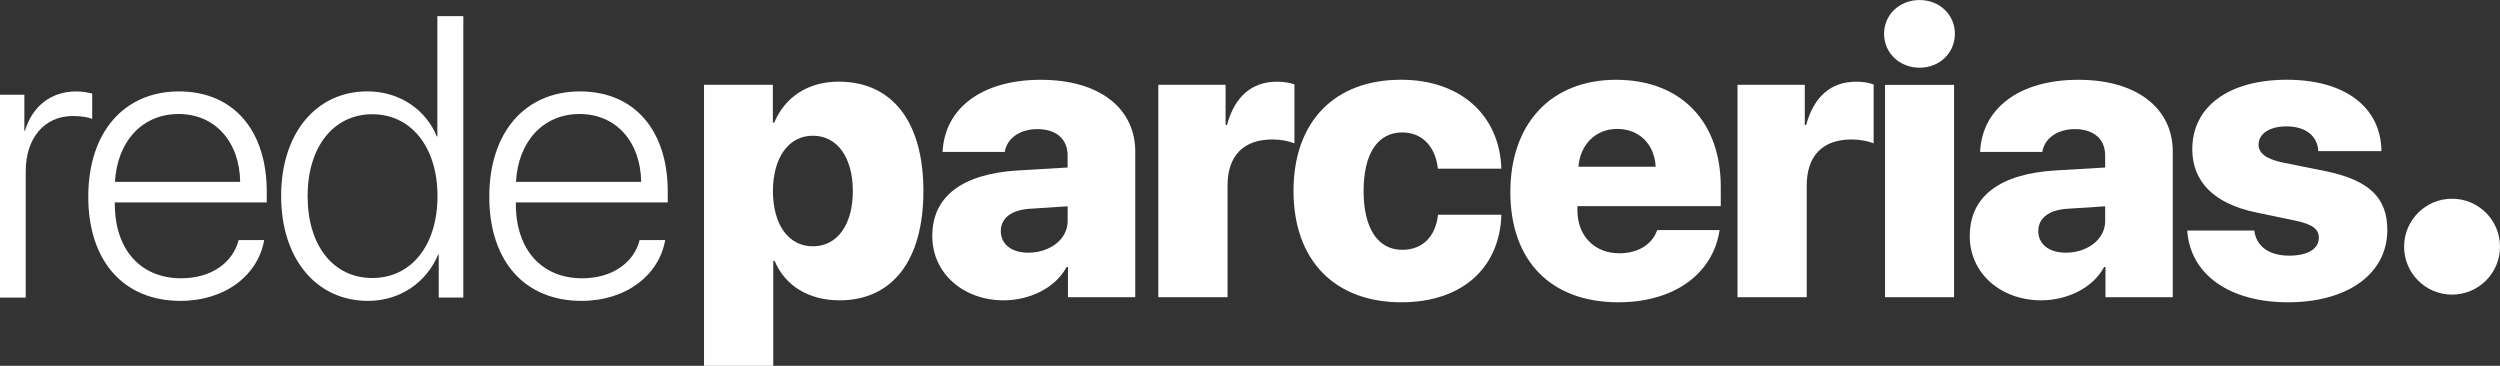
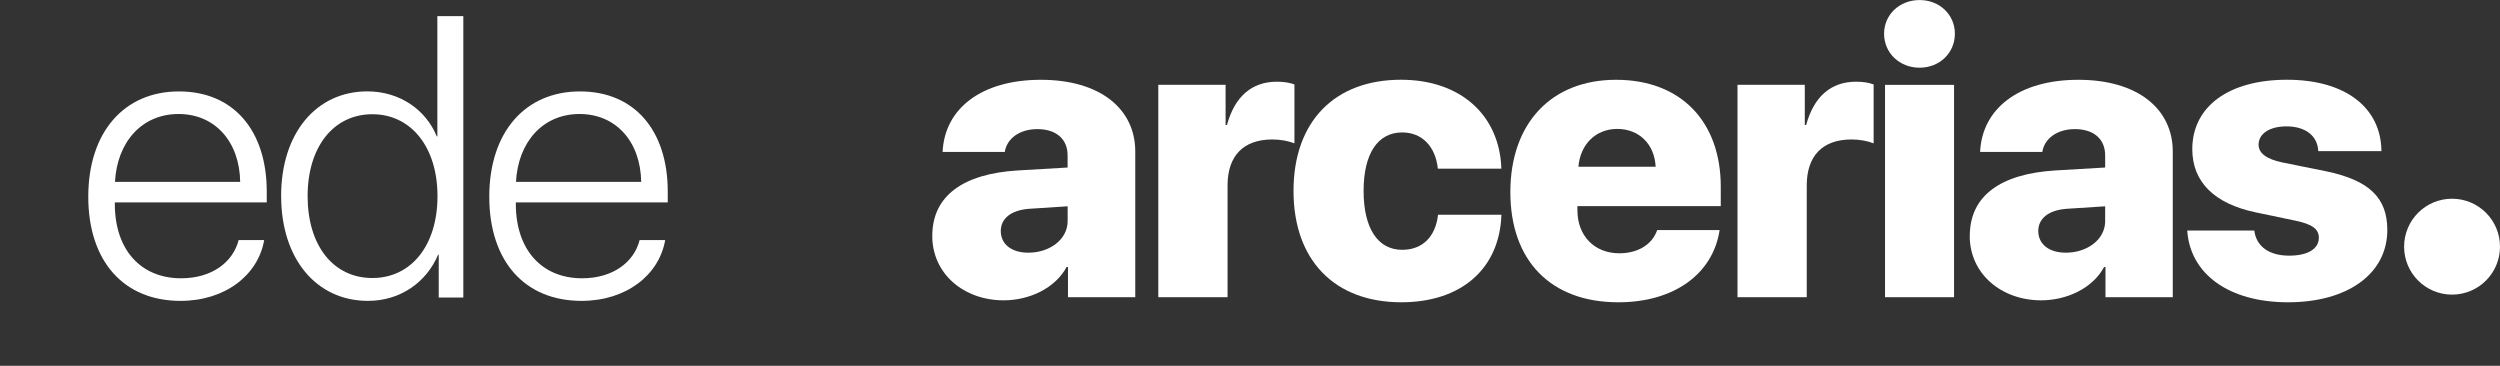
<svg xmlns="http://www.w3.org/2000/svg" id="Camada_2" width="548" height="80.19" viewBox="0 0 548 80.19">
  <rect x="0" y="0" width="548" height="80.19" fill="#333333" stroke="none" />
  <defs>
    <style>.cls-1,.cls-2{isolation:isolate;}.cls-2{fill:#fff;fill-rule:evenodd;stroke-width:0px;}</style>
  </defs>
  <g id="Camada_1-2">
    <g class="cls-1">
-       <path class="cls-2" d="m0,20.76h5.34v7.91h.13c1.62-5.43,5.77-8.63,11.24-8.63,1.5,0,2.82.3,3.5.47v5.56c-.73-.34-2.31-.64-4.23-.64-6.33,0-10.34,4.92-10.34,12.1v27.7H0V20.76Z" />
      <path class="cls-2" d="m25.21,39.87h27.44c-.13-8.76-5.47-14.88-13.51-14.88s-13.46,6.11-13.94,14.88h0Zm32.7,12.74c-1.32,7.69-8.55,13.34-18.34,13.34-12.48,0-20.22-8.72-20.22-22.83s7.82-23.08,19.88-23.08,19.24,8.68,19.24,21.93v2.4H25.17v.34c0,10.04,5.69,16.29,14.53,16.29,6.71,0,11.37-3.5,12.61-8.38h5.6Z" />
      <path class="cls-2" d="m67.43,42.99c0,10.86,5.64,17.95,14.19,17.95s14.28-7.18,14.28-17.95-5.81-17.95-14.28-17.95-14.19,7.1-14.19,17.95h0Zm-5.81,0c0-13.85,7.74-22.96,18.9-22.96,7.18,0,12.87,4.1,15.22,9.87h.13V3.54h5.69v61.68h-5.39v-9.4h-.13c-2.52,5.98-8.21,10.13-15.39,10.13-11.24,0-19.02-9.15-19.02-22.96Z" />
      <path class="cls-2" d="m113.11,39.87h27.44c-.13-8.76-5.47-14.88-13.51-14.88s-13.47,6.11-13.94,14.88h0Zm32.7,12.74c-1.33,7.69-8.55,13.34-18.34,13.34-12.48,0-20.22-8.72-20.22-22.83s7.82-23.08,19.88-23.08,19.24,8.68,19.24,21.93v2.4h-33.3v.34c0,10.04,5.69,16.29,14.53,16.29,6.71,0,11.37-3.5,12.61-8.38h5.6Z" />
-       <path class="cls-2" d="m186.94,41.89c0-7.39-3.42-12.14-8.76-12.14s-8.72,4.79-8.76,12.14c.04,7.39,3.42,12.1,8.76,12.1s8.76-4.7,8.76-12.1h0Zm15.47,0c0,15.18-6.8,23.94-18.38,23.94-6.84,0-11.97-3.25-14.23-8.64h-.3v23h-15.18V18.59h15.09v8.29h.3c2.35-5.6,7.39-8.98,14.11-8.98,11.75,0,18.59,8.76,18.59,23.98Z" />
      <path class="cls-2" d="m234.03,48.43v-3.21l-8.46.55c-3.97.3-6.2,2.14-6.2,4.87,0,2.95,2.44,4.75,6.03,4.75,4.62,0,8.63-2.82,8.63-6.97h0Zm-29.67,3.25c0-8.72,6.71-13.59,18.76-14.32l10.9-.64v-2.65c0-3.72-2.65-5.77-6.63-5.77s-6.71,2.14-7.14,5h-13.63c.43-9.53,8.55-15.81,21.54-15.81s20.69,6.37,20.69,15.73v31.93h-14.75v-6.63h-.3c-2.52,4.7-8.21,7.31-13.81,7.31-8.63,0-15.64-5.73-15.64-14.15Z" />
      <path class="cls-2" d="m253.9,18.59h14.75v8.81h.3c1.71-6.28,5.47-9.49,10.94-9.49,1.54,0,2.82.21,3.85.6v12.91c-1.28-.51-3.03-.85-4.83-.85-6.37,0-9.83,3.59-9.83,10.09v24.49h-15.18V18.59Z" />
      <path class="cls-2" d="m315.18,36.98c-.51-4.83-3.42-7.95-7.82-7.95-5.34,0-8.46,4.62-8.46,12.82s3.12,12.91,8.46,12.91c4.45,0,7.31-2.86,7.86-7.69h13.89c-.39,11.84-8.81,19.19-21.93,19.19-14.58,0-23.64-9.15-23.64-24.41s9.06-24.37,23.55-24.37c13.12,0,21.63,7.82,22.01,19.49h-13.94Z" />
      <path class="cls-2" d="m345.99,36.55h16.93c-.25-4.96-3.63-8.29-8.42-8.29s-8.12,3.46-8.51,8.29h0Zm30.95,13.89c-1.46,9.62-10,15.82-22.19,15.82-14.83,0-23.68-9.11-23.68-24.15s8.93-24.62,23.17-24.62,22.95,9.19,22.95,23.42v4.27h-31.42v.94c0,5.56,3.72,9.4,9.19,9.4,4.06,0,7.22-1.92,8.29-5.09h13.68Z" />
      <path class="cls-2" d="m380.86,18.59h14.75v8.81h.3c1.71-6.28,5.47-9.49,10.94-9.49,1.54,0,2.82.21,3.85.6v12.91c-1.28-.51-3.03-.85-4.83-.85-6.37,0-9.83,3.59-9.83,10.09v24.49h-15.18V18.59Z" />
      <path class="cls-2" d="m413.2,18.6h15.13v46.55h-15.13V18.6h0Zm-.21-11.2c0-4.19,3.38-7.39,7.78-7.39s7.74,3.21,7.74,7.39-3.33,7.44-7.74,7.44-7.78-3.25-7.78-7.44Z" />
      <path class="cls-2" d="m461.45,48.43v-3.21l-8.46.55c-3.98.3-6.2,2.14-6.2,4.87,0,2.95,2.44,4.75,6.03,4.75,4.62,0,8.64-2.82,8.64-6.97h0Zm-29.67,3.25c0-8.72,6.71-13.59,18.77-14.32l10.9-.64v-2.65c0-3.72-2.65-5.77-6.63-5.77s-6.71,2.14-7.14,5h-13.64c.43-9.53,8.55-15.81,21.54-15.81s20.69,6.37,20.69,15.73v31.93h-14.75v-6.63h-.3c-2.52,4.7-8.21,7.31-13.81,7.31-8.63,0-15.65-5.73-15.65-14.15Z" />
      <path class="cls-2" d="m501.32,17.48c12.7,0,20.6,6.03,20.69,15.65h-13.85c-.13-3.33-2.78-5.43-6.97-5.43-3.72,0-6.11,1.62-6.11,4.02,0,1.84,1.71,3.16,5.22,3.89l9.75,1.97c9.28,1.97,13.25,5.77,13.25,12.82,0,9.66-8.76,15.86-21.76,15.86s-21.46-6.2-22.1-15.73h14.7c.43,3.46,3.21,5.51,7.65,5.51,4.02,0,6.5-1.45,6.5-3.93,0-1.88-1.41-2.95-5.04-3.72l-8.81-1.84c-9.11-1.92-13.89-6.71-13.89-13.85,0-9.32,7.95-15.22,20.77-15.22Z" />
      <path class="cls-2" d="m526.98,54.07c0-5.81,4.7-10.51,10.51-10.51s10.51,4.7,10.51,10.51-4.7,10.51-10.51,10.51-10.51-4.7-10.51-10.51Z" />
    </g>
  </g>
</svg>